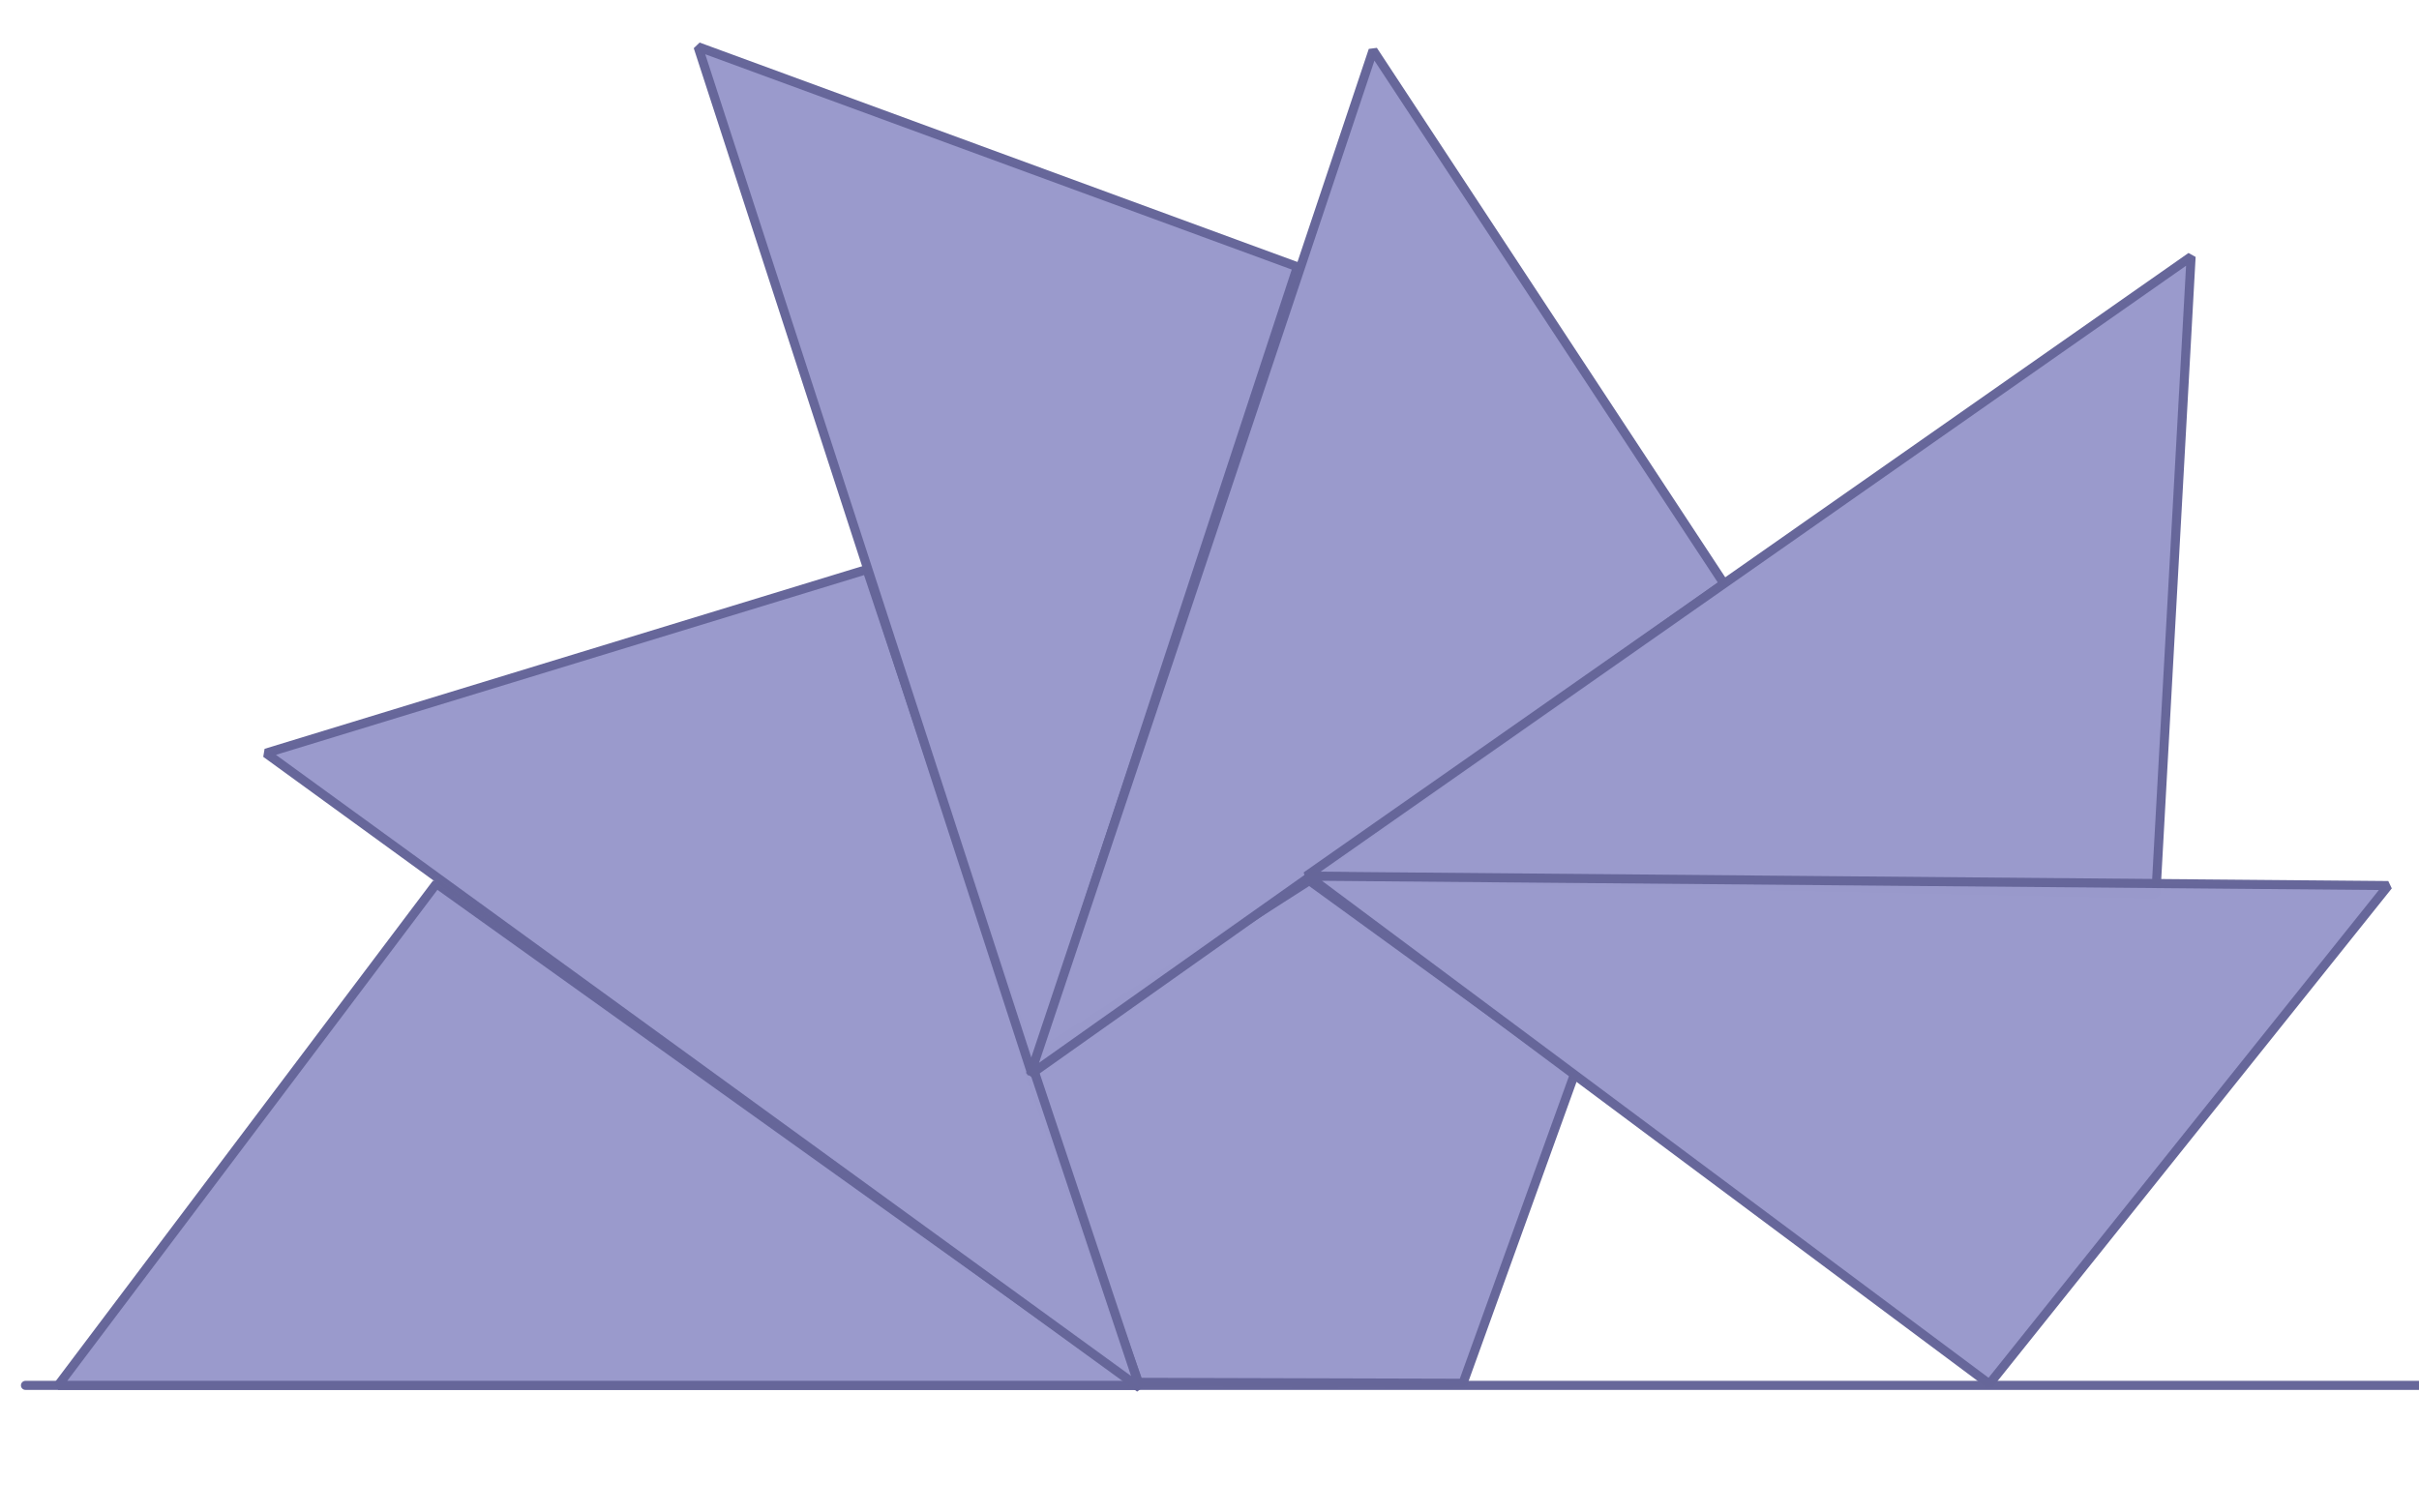
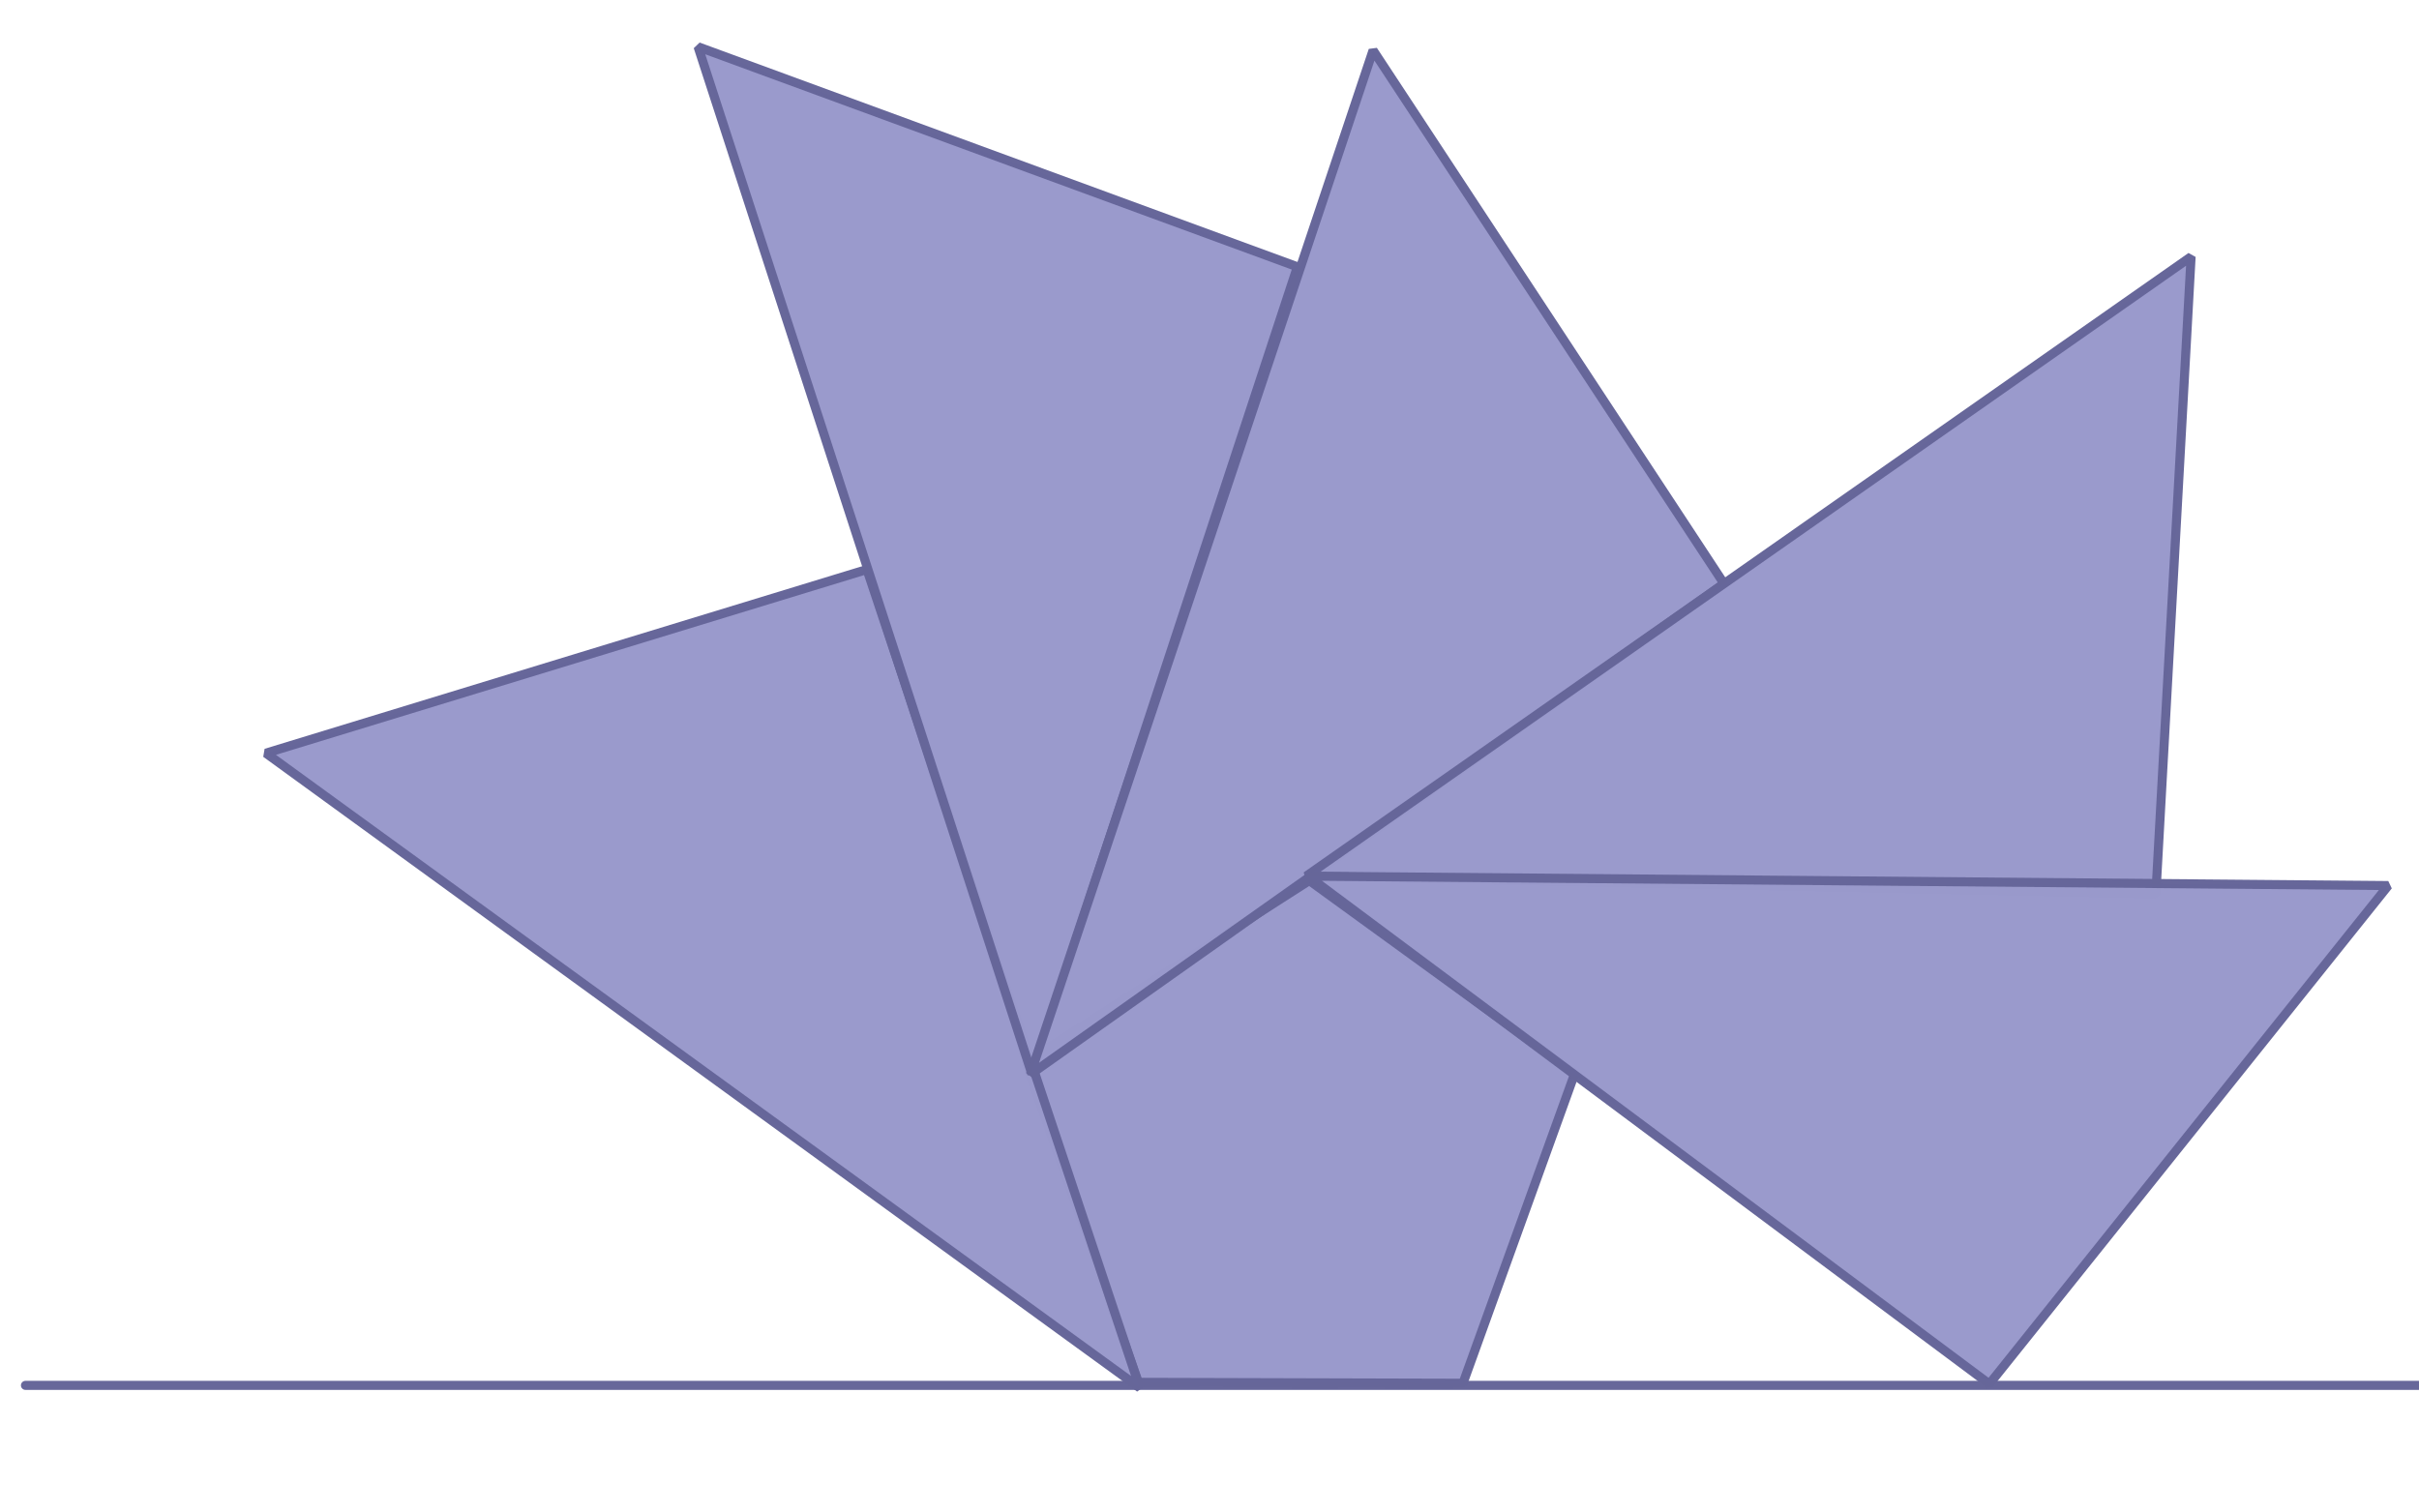
<svg xmlns="http://www.w3.org/2000/svg" xmlns:ns1="http://www.inkscape.org/namespaces/inkscape" xmlns:ns2="http://sodipodi.sourceforge.net/DTD/sodipodi-0.dtd" width="80mm" height="50mm" viewBox="0 0 80 50" version="1.1" id="svg1" xml:space="preserve" ns1:version="1.3.2 (091e20e, 2023-11-25, custom)" ns2:docname="sangaku12.svg">
  <ns2:namedview id="namedview1" pagecolor="#ffffff" bordercolor="#000000" borderopacity="0.25" ns1:showpageshadow="2" ns1:pageopacity="0.0" ns1:pagecheckerboard="0" ns1:deskcolor="#d1d1d1" ns1:document-units="mm" ns1:zoom="3.1108586" ns1:cx="154.45897" ns1:cy="150.92296" ns1:window-width="1920" ns1:window-height="1111" ns1:window-x="-9" ns1:window-y="-9" ns1:window-maximized="1" ns1:current-layer="layer1" />
  <defs id="defs1" />
  <g ns1:label="Laag 1" ns1:groupmode="layer" id="layer1">
    <path style="opacity:0.99;fill:#9999cc;stroke-width:0.3;stroke-linecap:round;stroke-linejoin:bevel;fill-opacity:1;stroke:#666699;stroke-opacity:1" d="M 0.842,45.827 H 79.987" id="path1" />
    <path style="opacity:0.99;fill:#9999cc;fill-opacity:1;stroke:#666699;stroke-width:0.3;stroke-linecap:round;stroke-linejoin:bevel;stroke-opacity:1" d="m 37.648,45.727 -3.729,-10.585 9.382,-6.014 8.781,6.375 -3.699,10.254 z" id="path2" ns2:nodetypes="cccccc" />
-     <path style="opacity:0.99;fill:#9999cc;fill-opacity:1;stroke:#666699;stroke-width:0.3;stroke-linecap:round;stroke-linejoin:bevel;stroke-opacity:1" d="M 37.648,45.827 1.924,45.827 14.434,29.228 Z" id="path3" ns2:nodetypes="cccc" />
    <path style="opacity:0.99;fill:#9999cc;fill-opacity:1;stroke:#666699;stroke-width:0.3;stroke-linecap:round;stroke-linejoin:bevel;stroke-opacity:1" d="M 37.695,45.912 8.794,24.914 28.671,18.838 Z" id="path3-3" ns2:nodetypes="cccc" />
    <path style="opacity:0.99;fill:#9999cc;fill-opacity:1;stroke:#666699;stroke-width:0.3;stroke-linecap:round;stroke-linejoin:bevel;stroke-opacity:1" d="M 34.125,35.523 23.086,1.548 42.908,8.826 Z" id="path3-3-8" ns2:nodetypes="cccc" />
    <path style="opacity:0.99;fill:#9999cc;fill-opacity:1;stroke:#666699;stroke-width:0.3;stroke-linecap:round;stroke-linejoin:bevel;stroke-opacity:1" d="M 34.075,35.543 45.41,1.665 57.015,19.307 Z" id="path3-3-8-5" ns2:nodetypes="cccc" />
    <path style="opacity:0.99;fill:#9999cc;fill-opacity:1;stroke:#666699;stroke-width:0.3;stroke-linecap:round;stroke-linejoin:bevel;stroke-opacity:1" d="M 43.2,28.981 72.463,8.491 71.298,29.575 Z" id="path3-3-8-5-9" ns2:nodetypes="cccc" />
    <path style="opacity:0.99;fill:#9999cc;fill-opacity:1;stroke:#666699;stroke-width:0.3;stroke-linecap:round;stroke-linejoin:bevel;stroke-opacity:1" d="m 43.261,28.982 35.722,0.312 -13.192,16.488 z" id="path3-3-8-5-9-8" ns2:nodetypes="cccc" />
  </g>
</svg>